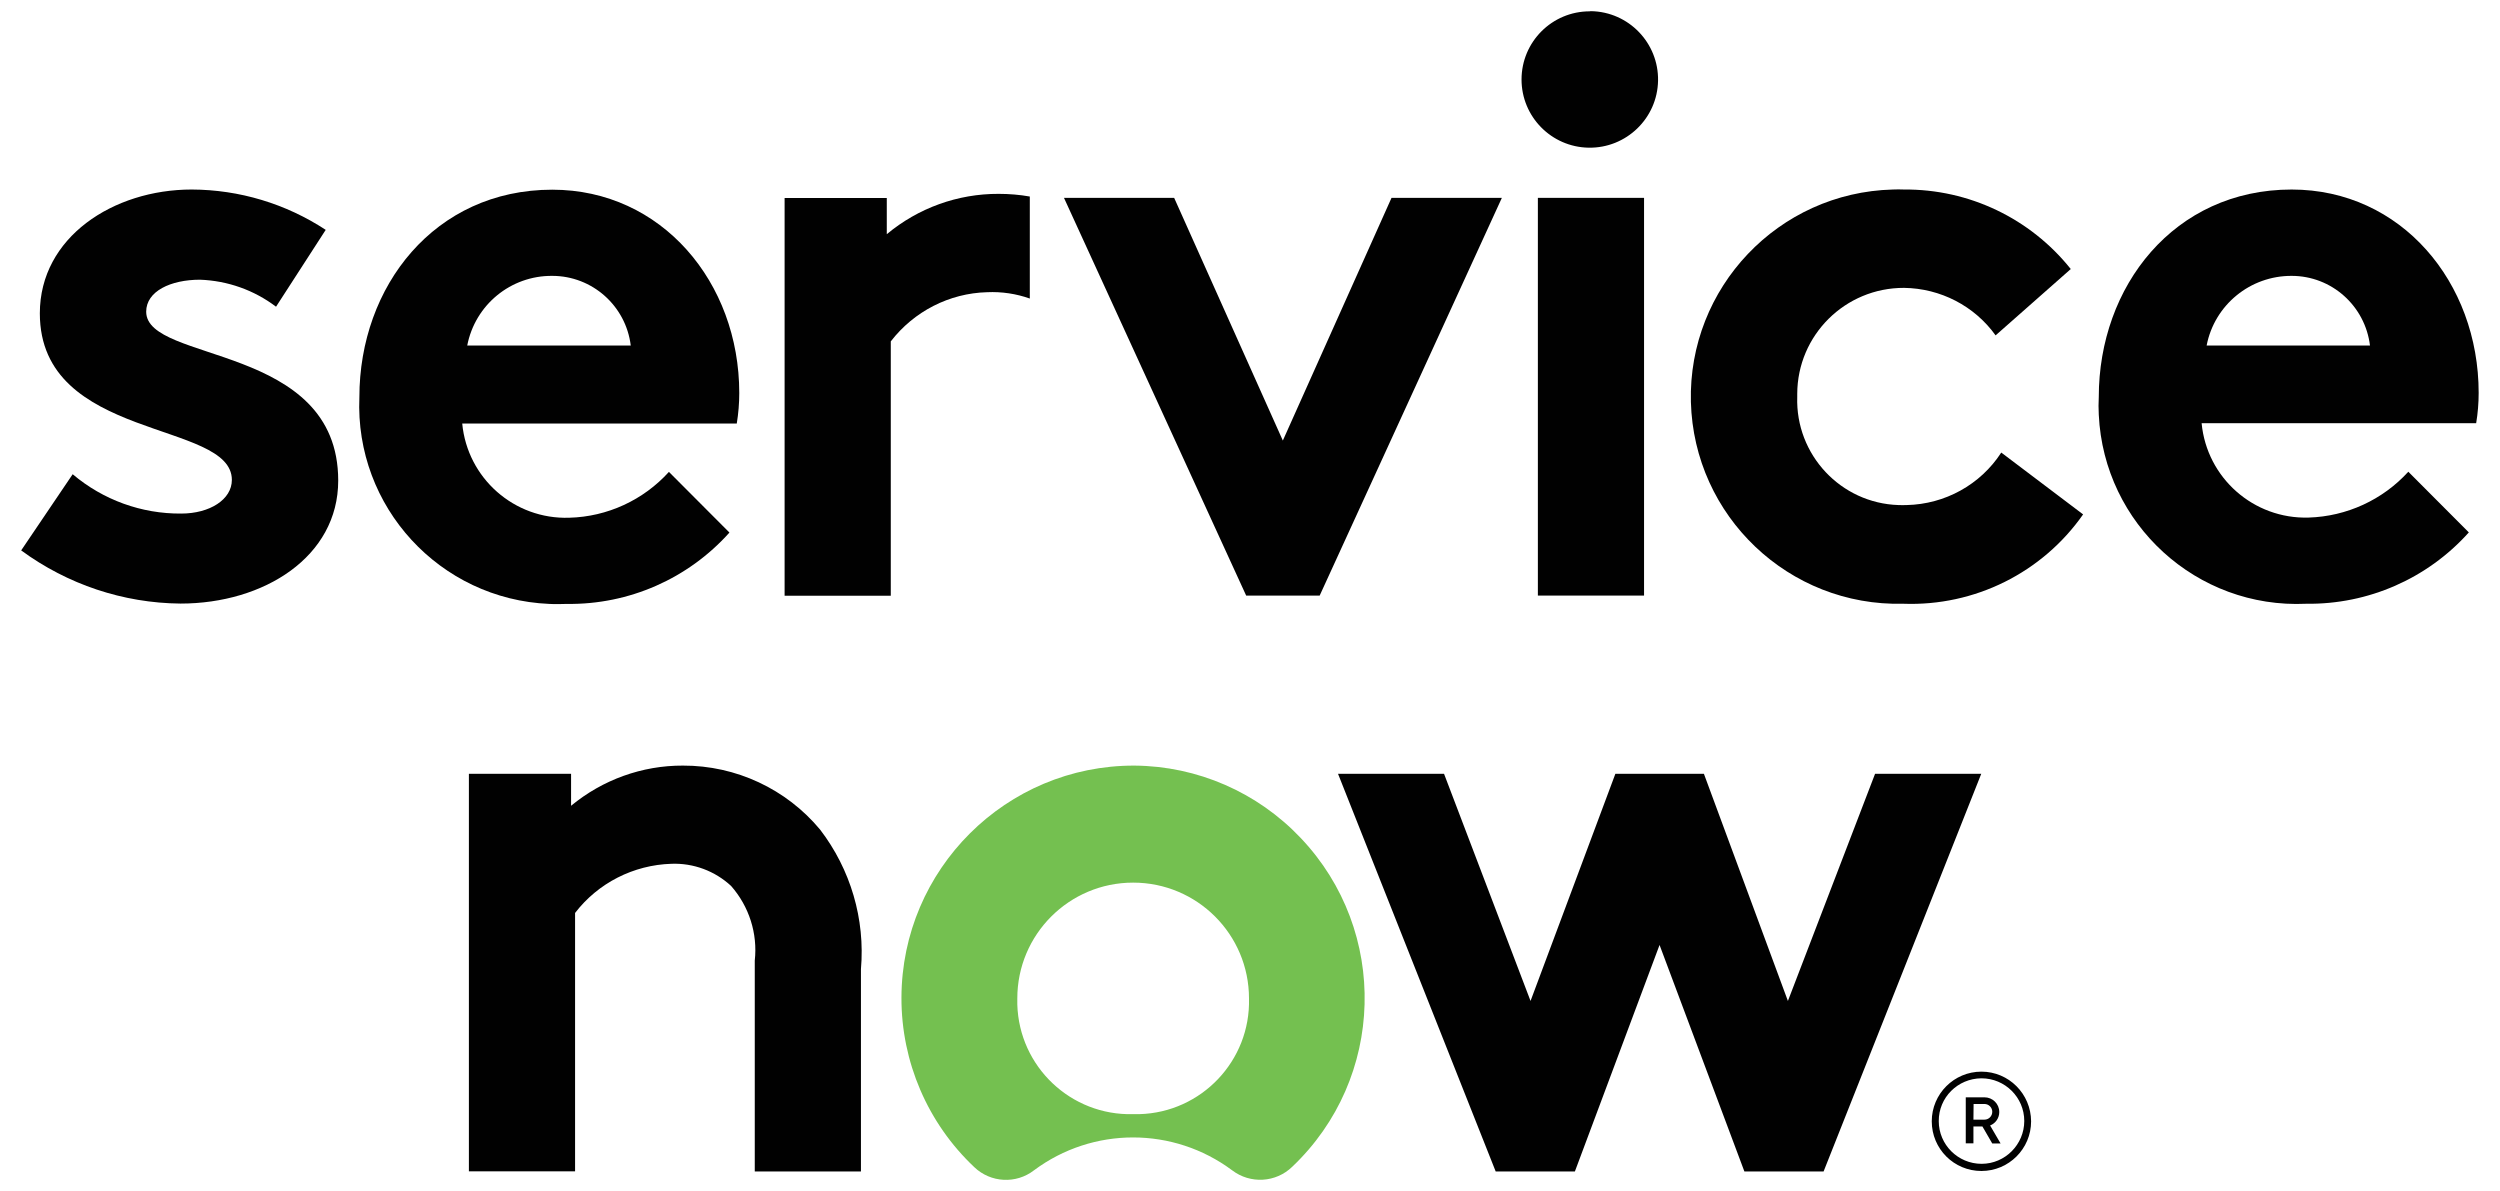
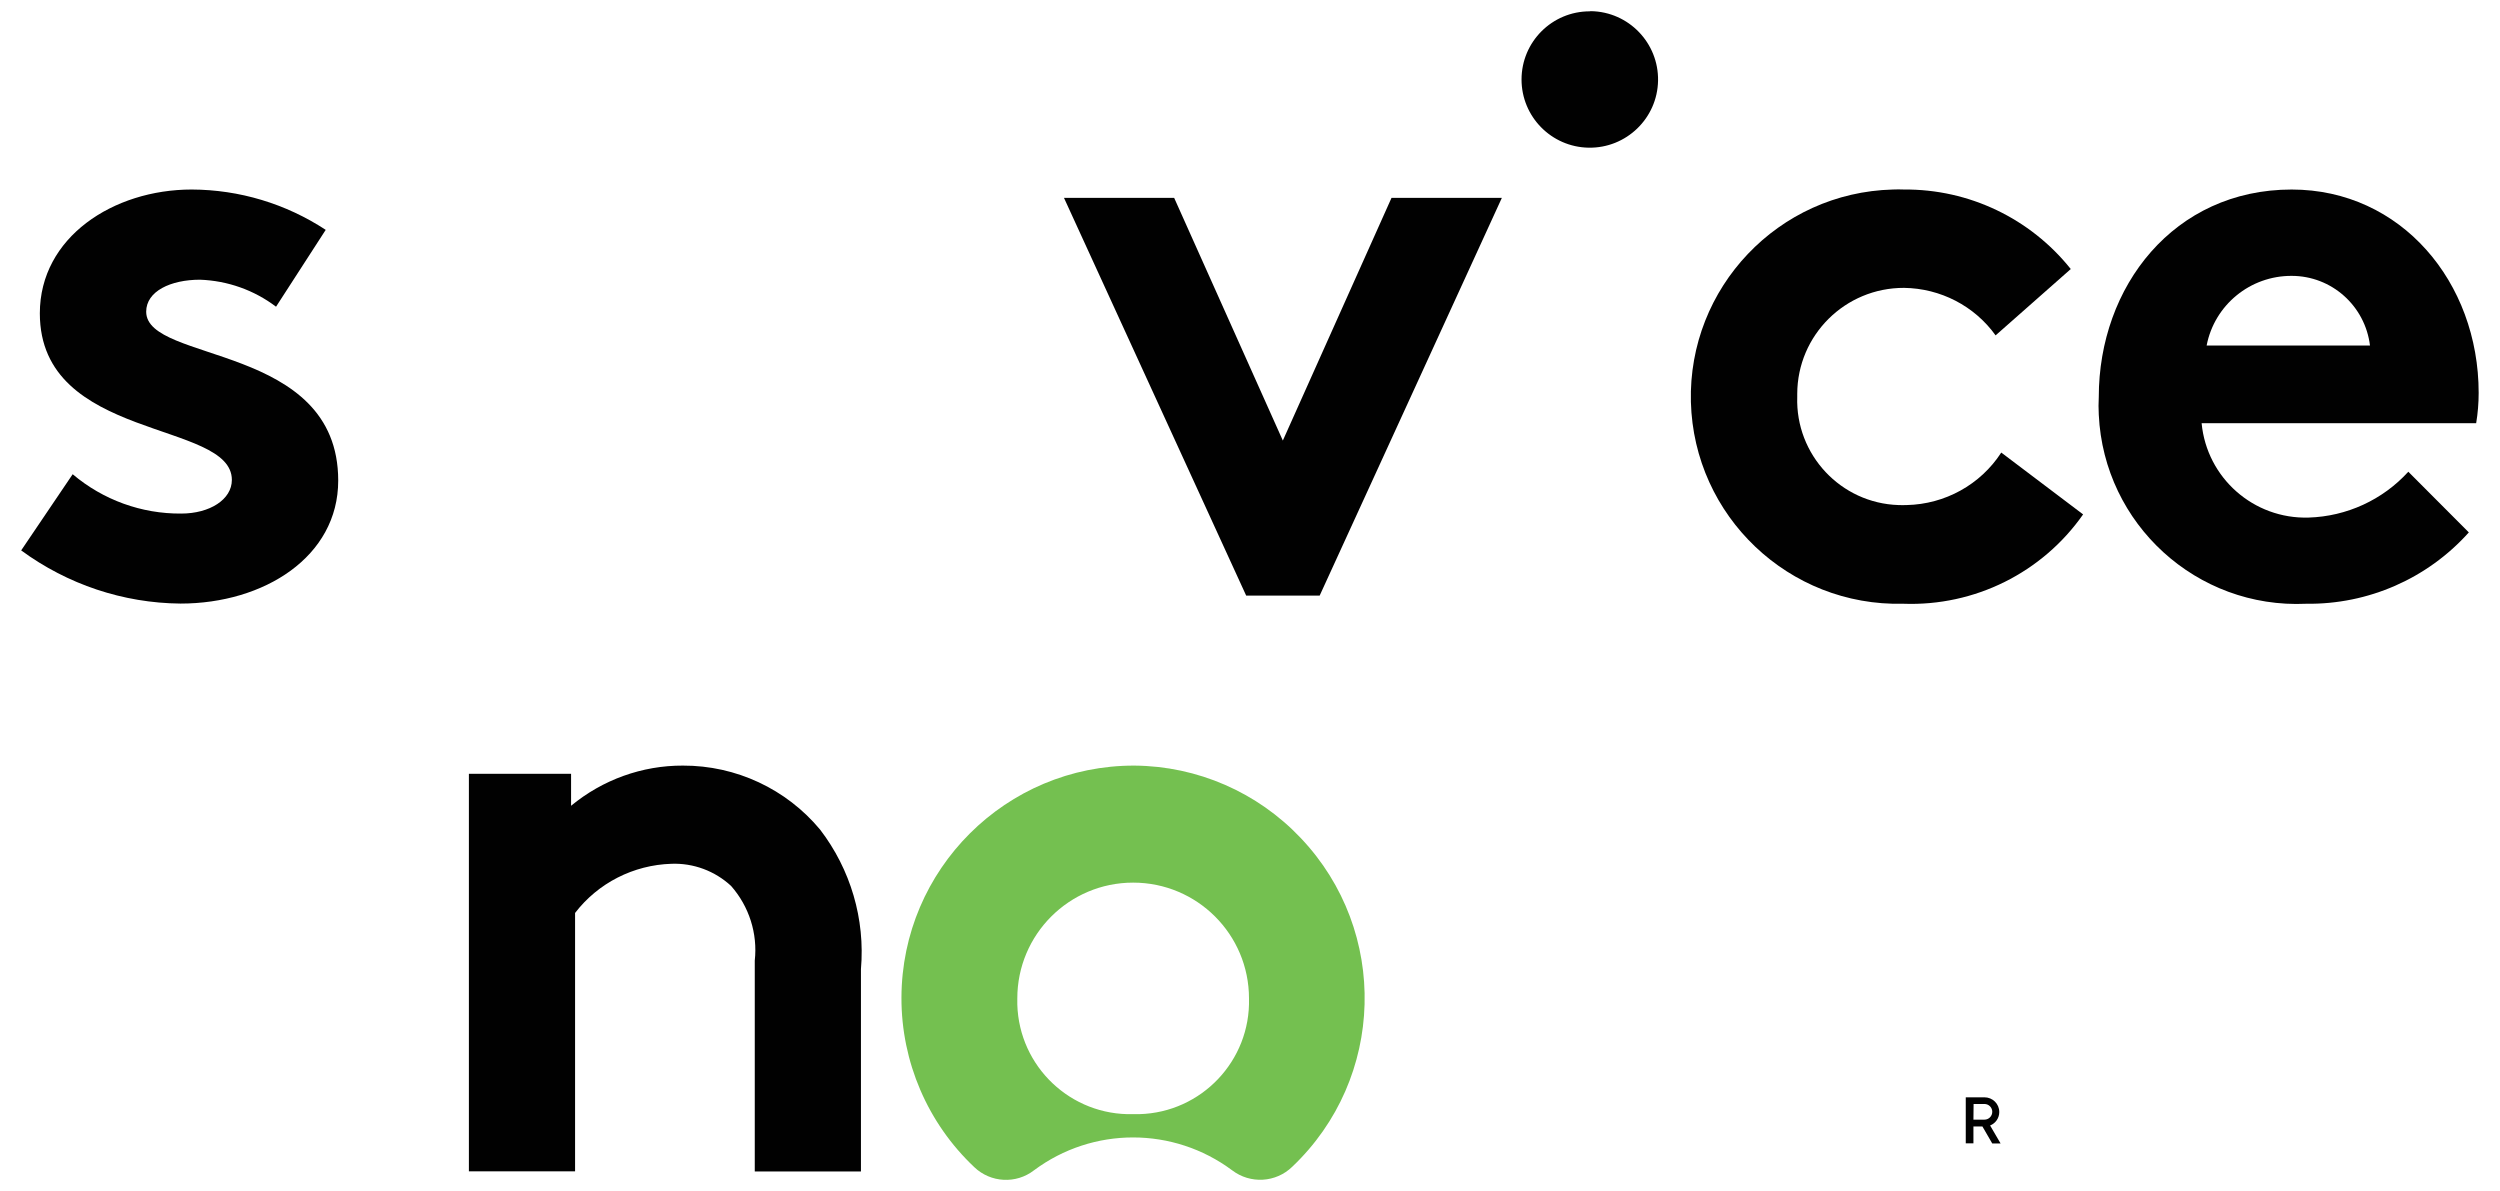
<svg xmlns="http://www.w3.org/2000/svg" version="1.1" id="Layer_1" x="0px" y="0px" viewBox="0 0 149.98 71.45" style="enable-background:new 0 0 149.98 71.45;" xml:space="preserve">
  <style type="text/css">
	.st0{fill:#262F3E;}
	.st1{fill-rule:evenodd;clip-rule:evenodd;fill:#F8991D;}
	.st2{fill-rule:evenodd;clip-rule:evenodd;fill:#17A0DB;}
	.st3{fill-rule:evenodd;clip-rule:evenodd;fill:#FFFFFF;}
	.st4{fill:#424143;}
	.st5{fill:#F05423;}
	.st6{fill-rule:evenodd;clip-rule:evenodd;fill:#010101;}
	.st7{fill:#010101;}
	.st8{fill-rule:evenodd;clip-rule:evenodd;fill:#74C050;}
	.st9{fill:#EEC919;}
	.st10{fill:#27B7EA;}
</style>
  <g>
    <g>
-       <path class="st6" d="M59.91,11.63c-2.45-0.01-4.83,0.85-6.71,2.42v-2.17h-6.13v23.86h6.37V20.48c1.39-1.8,3.51-2.89,5.78-2.95    c0.87-0.04,1.74,0.09,2.56,0.38v-6.12C61.16,11.68,60.53,11.63,59.91,11.63" />
      <path class="st6" d="M4.36,28.45c1.82,1.54,4.13,2.38,6.51,2.36c1.71,0,3.04-0.84,3.04-2.02c0-3.59-11.52-2.31-11.52-9.99    c0-4.57,4.41-7.43,9.11-7.43c2.86,0.01,5.65,0.85,8.04,2.42l-2.98,4.61c-1.32-1-2.91-1.56-4.56-1.62c-1.76,0-3.23,0.69-3.23,1.92    c0,3.1,11.52,1.87,11.52,10.13c0,4.58-4.46,7.38-9.46,7.38c-3.44-0.03-6.78-1.15-9.56-3.19L4.36,28.45z" />
-       <path class="st6" d="M44.35,23.58c0-6.64-4.65-12.2-11.22-12.2c-7.06,0-11.57,5.8-11.57,12.45c-0.28,6.57,4.82,12.12,11.39,12.4    c0.35,0.02,0.71,0.01,1.06,0c3.72,0.05,7.27-1.51,9.75-4.28l-3.63-3.64c-1.53,1.69-3.69,2.69-5.98,2.75    c-3.3,0.11-6.11-2.37-6.42-5.65H44.2C44.3,24.8,44.35,24.19,44.35,23.58z M28.03,20.73c0.47-2.44,2.61-4.2,5.1-4.18    c2.4,0,4.42,1.8,4.71,4.18H28.03z" />
      <polygon class="st6" points="76.96,26.43 83.48,11.87 90.1,11.87 79.17,35.73 74.76,35.73 63.83,11.87 70.44,11.87   " />
      <path class="st6" d="M95.45,0.67c2.26,0.04,4.06,1.91,4.02,4.17c-0.04,2.26-1.91,4.06-4.17,4.02c-2.23-0.04-4.02-1.86-4.02-4.09    c0-2.26,1.83-4.09,4.09-4.09C95.4,0.67,95.42,0.67,95.45,0.67" />
-       <rect x="92.26" y="11.87" class="st7" width="6.37" height="23.86" />
      <path class="st6" d="M124.97,30.86c-2.45,3.5-6.51,5.52-10.79,5.36c-6.86,0.17-12.56-5.25-12.74-12.11    c-0.17-6.86,5.25-12.56,12.11-12.74c0.23-0.01,0.45-0.01,0.68,0c3.89-0.03,7.57,1.73,10,4.77l-4.51,3.98    c-1.27-1.77-3.31-2.82-5.49-2.85c-3.53-0.01-6.4,2.83-6.41,6.36c0,0.06,0,0.12,0,0.18c-0.11,3.47,2.61,6.38,6.08,6.49    c0.16,0.01,0.32,0,0.48,0c2.3-0.05,4.43-1.22,5.68-3.15L124.97,30.86z" />
      <path class="st6" d="M148.11,31.94c-2.48,2.77-6.04,4.33-9.75,4.28c-6.57,0.31-12.14-4.77-12.45-11.34    c-0.02-0.35-0.02-0.71,0-1.06c0-6.64,4.51-12.45,11.57-12.45c6.57,0,11.22,5.56,11.22,12.2c0,0.61-0.05,1.22-0.15,1.82h-16.47    c0.31,3.28,3.12,5.76,6.42,5.66c2.28-0.07,4.44-1.06,5.98-2.75L148.11,31.94z M142.18,20.73c-0.29-2.38-2.3-4.18-4.7-4.18    c-2.48-0.01-4.63,1.74-5.1,4.18H142.18z" />
    </g>
    <g>
      <path class="st6" d="M28.13,70.28V46.42h6.13v1.92c1.89-1.56,4.26-2.42,6.71-2.41c3.18-0.01,6.2,1.4,8.23,3.84    c1.83,2.39,2.71,5.37,2.45,8.37v12.14h-6.37V57.63c0.18-1.63-0.34-3.25-1.42-4.48c-0.97-0.9-2.26-1.38-3.58-1.33    c-2.27,0.07-4.4,1.15-5.78,2.95v15.5H28.13z" />
      <path class="st8" d="M68.06,45.93c-7.7-0.02-13.96,6.22-13.98,13.92c-0.01,3.85,1.57,7.53,4.37,10.17    c0.98,0.94,2.51,1.02,3.58,0.19c3.53-2.63,8.36-2.63,11.89,0c1.09,0.83,2.62,0.74,3.6-0.21c5.59-5.3,5.82-14.13,0.52-19.72    C75.44,47.53,71.84,45.96,68.06,45.93 M67.98,66.84c-3.73,0.1-6.84-2.84-6.95-6.58c0-0.12,0-0.24,0-0.36    c0-3.84,3.11-6.95,6.95-6.95s6.95,3.11,6.95,6.95c0.1,3.73-2.85,6.84-6.58,6.94C68.22,66.84,68.1,66.84,67.98,66.84" />
-       <polygon class="st6" points="94.48,70.28 89.73,70.28 80.27,46.42 86.63,46.42 91.82,60.05 96.91,46.42 102.22,46.42     107.26,60.05 112.49,46.42 118.86,46.42 109.4,70.28 104.65,70.28 99.56,56.69   " />
      <path class="st7" d="M118.93,67.58h-0.54v1.01h-0.46v-2.76h1.12c0.49,0,0.89,0.39,0.89,0.88c0,0,0,0,0,0.01    c0,0.35-0.22,0.67-0.55,0.8l0.63,1.08h-0.5L118.93,67.58z M118.39,67.17h0.66c0.26,0,0.47-0.21,0.47-0.47    c0-0.26-0.21-0.47-0.47-0.47h-0.65L118.39,67.17z" />
-       <path class="st7" d="M118.87,64.69c1.42,0,2.57,1.15,2.57,2.56s-1.15,2.57-2.56,2.57c-1.42,0-2.57-1.15-2.57-2.56c0,0,0,0,0,0    C116.3,65.84,117.45,64.7,118.87,64.69 M118.87,64.29c-1.64,0-2.98,1.33-2.98,2.98s1.33,2.98,2.98,2.98    c1.64,0,2.98-1.33,2.98-2.98C121.84,65.62,120.51,64.29,118.87,64.29L118.87,64.29z" />
    </g>
  </g>
</svg>